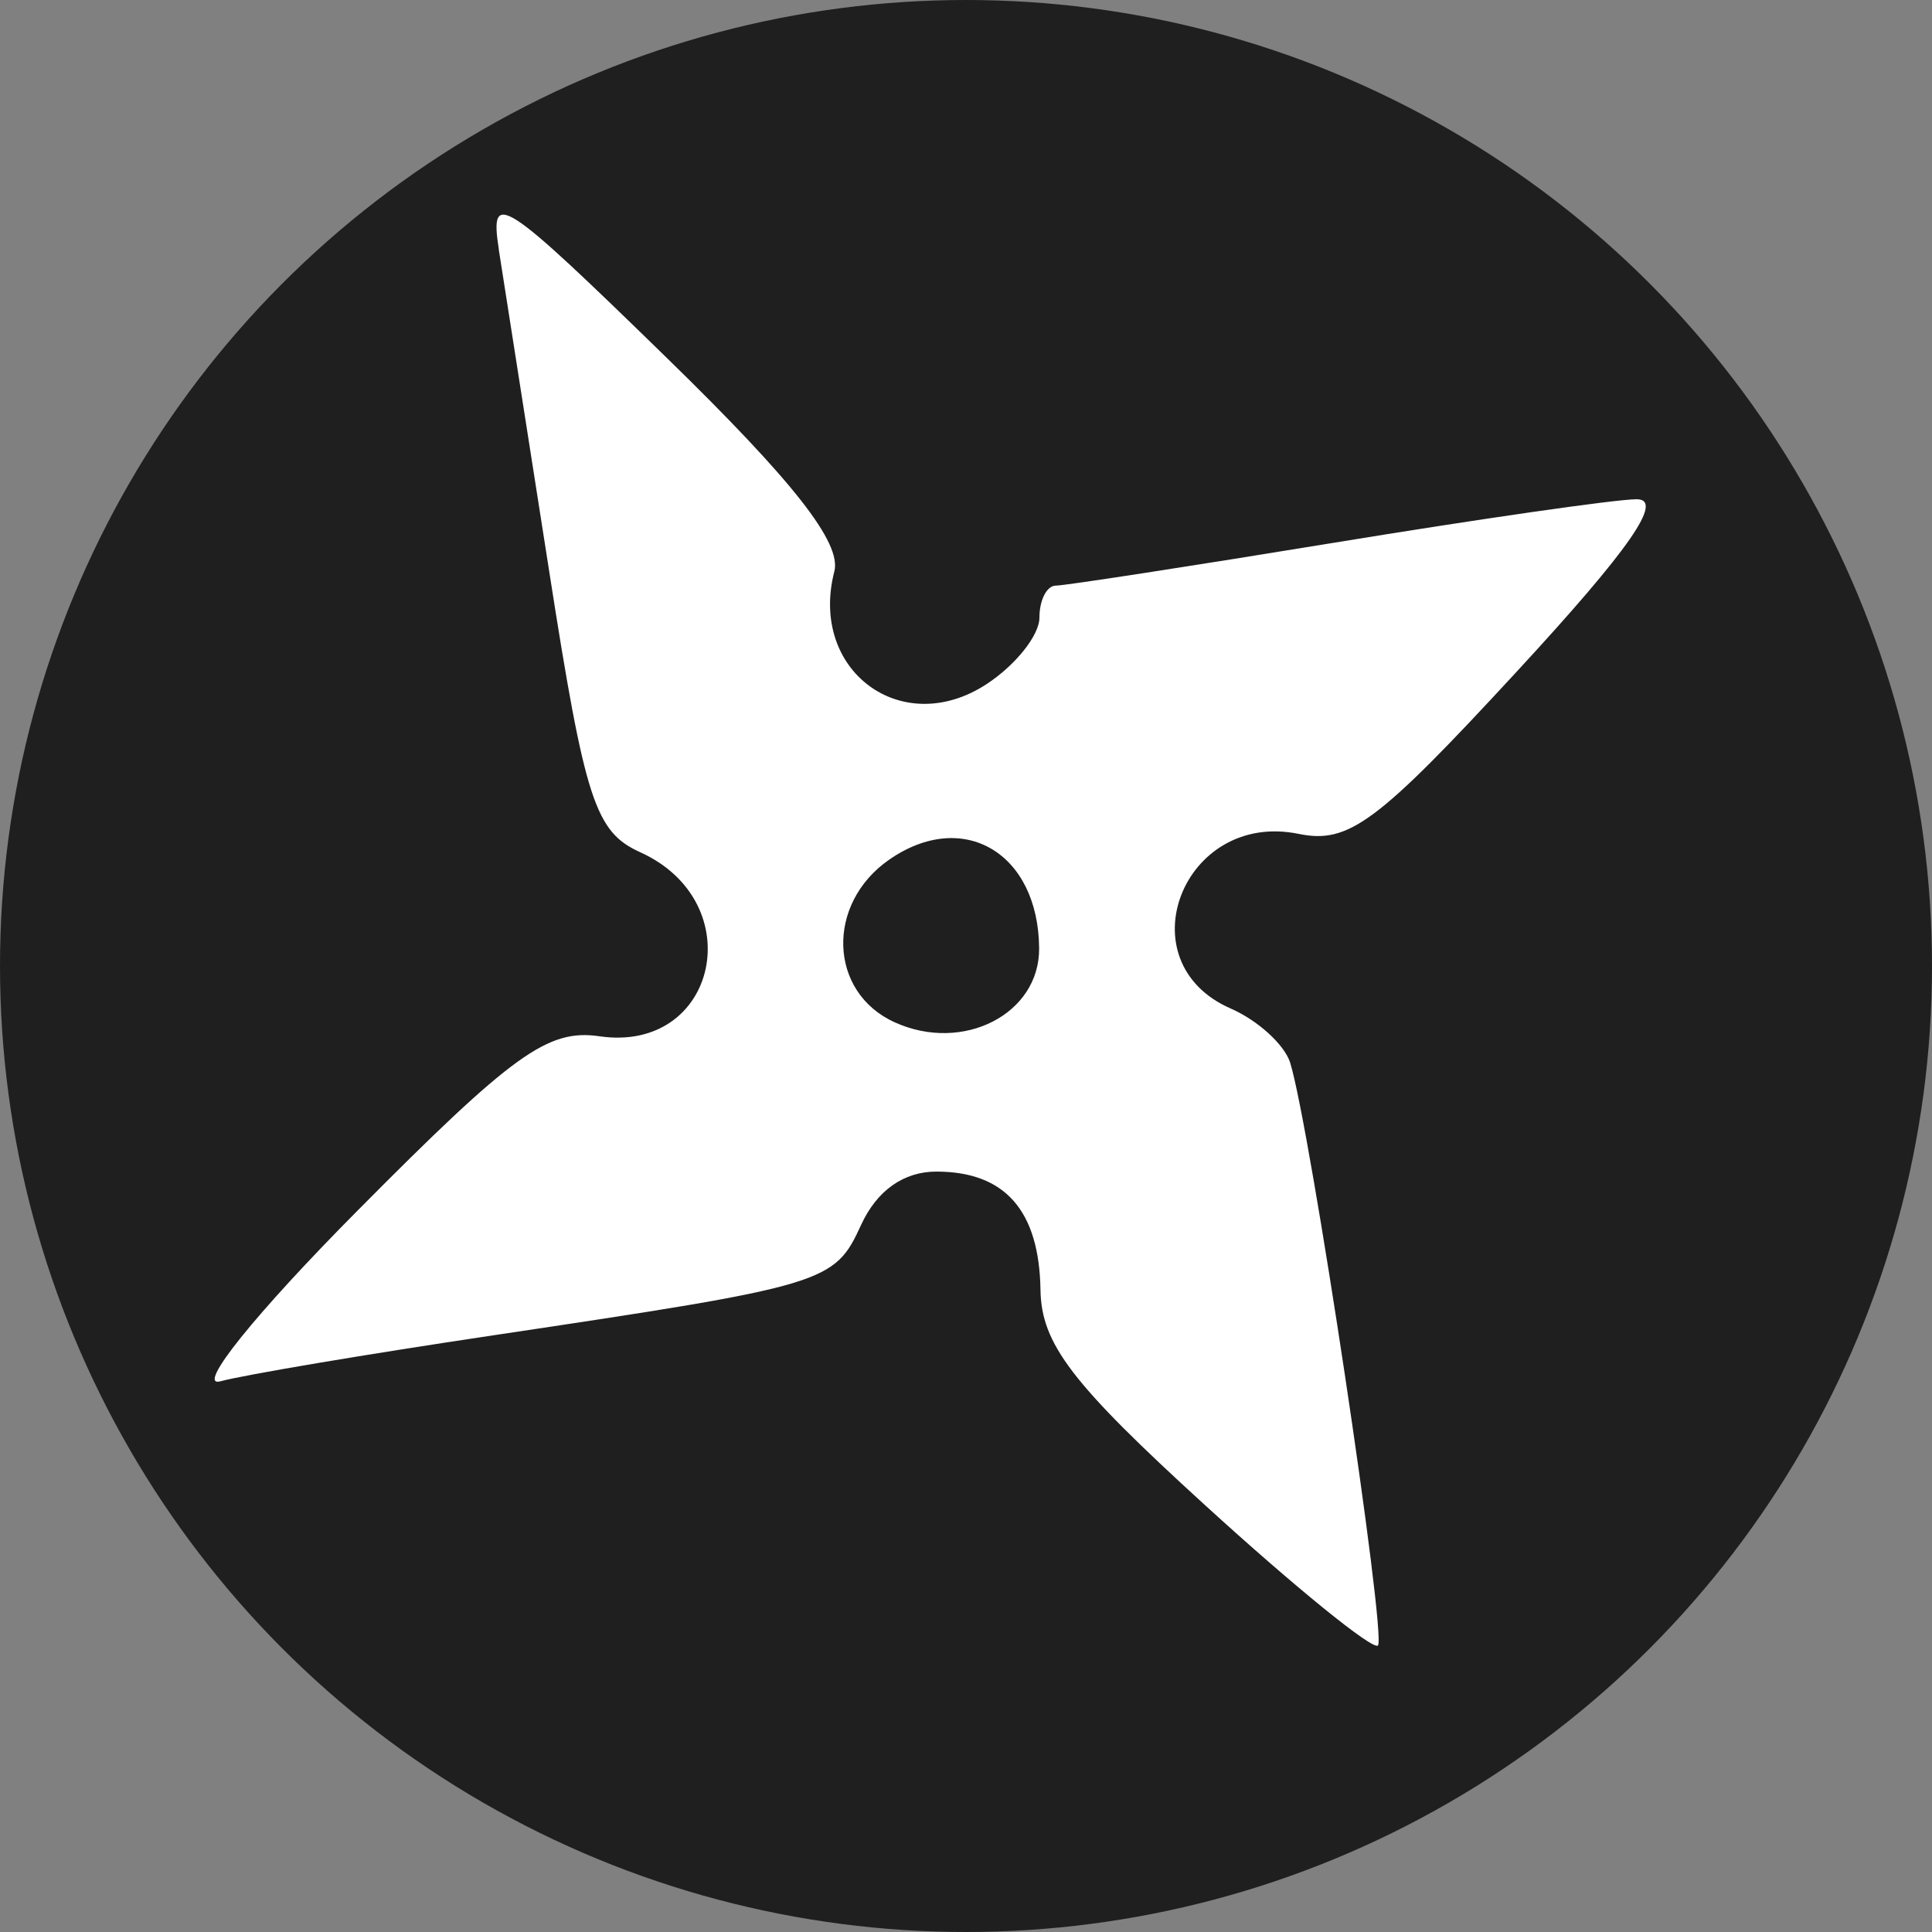
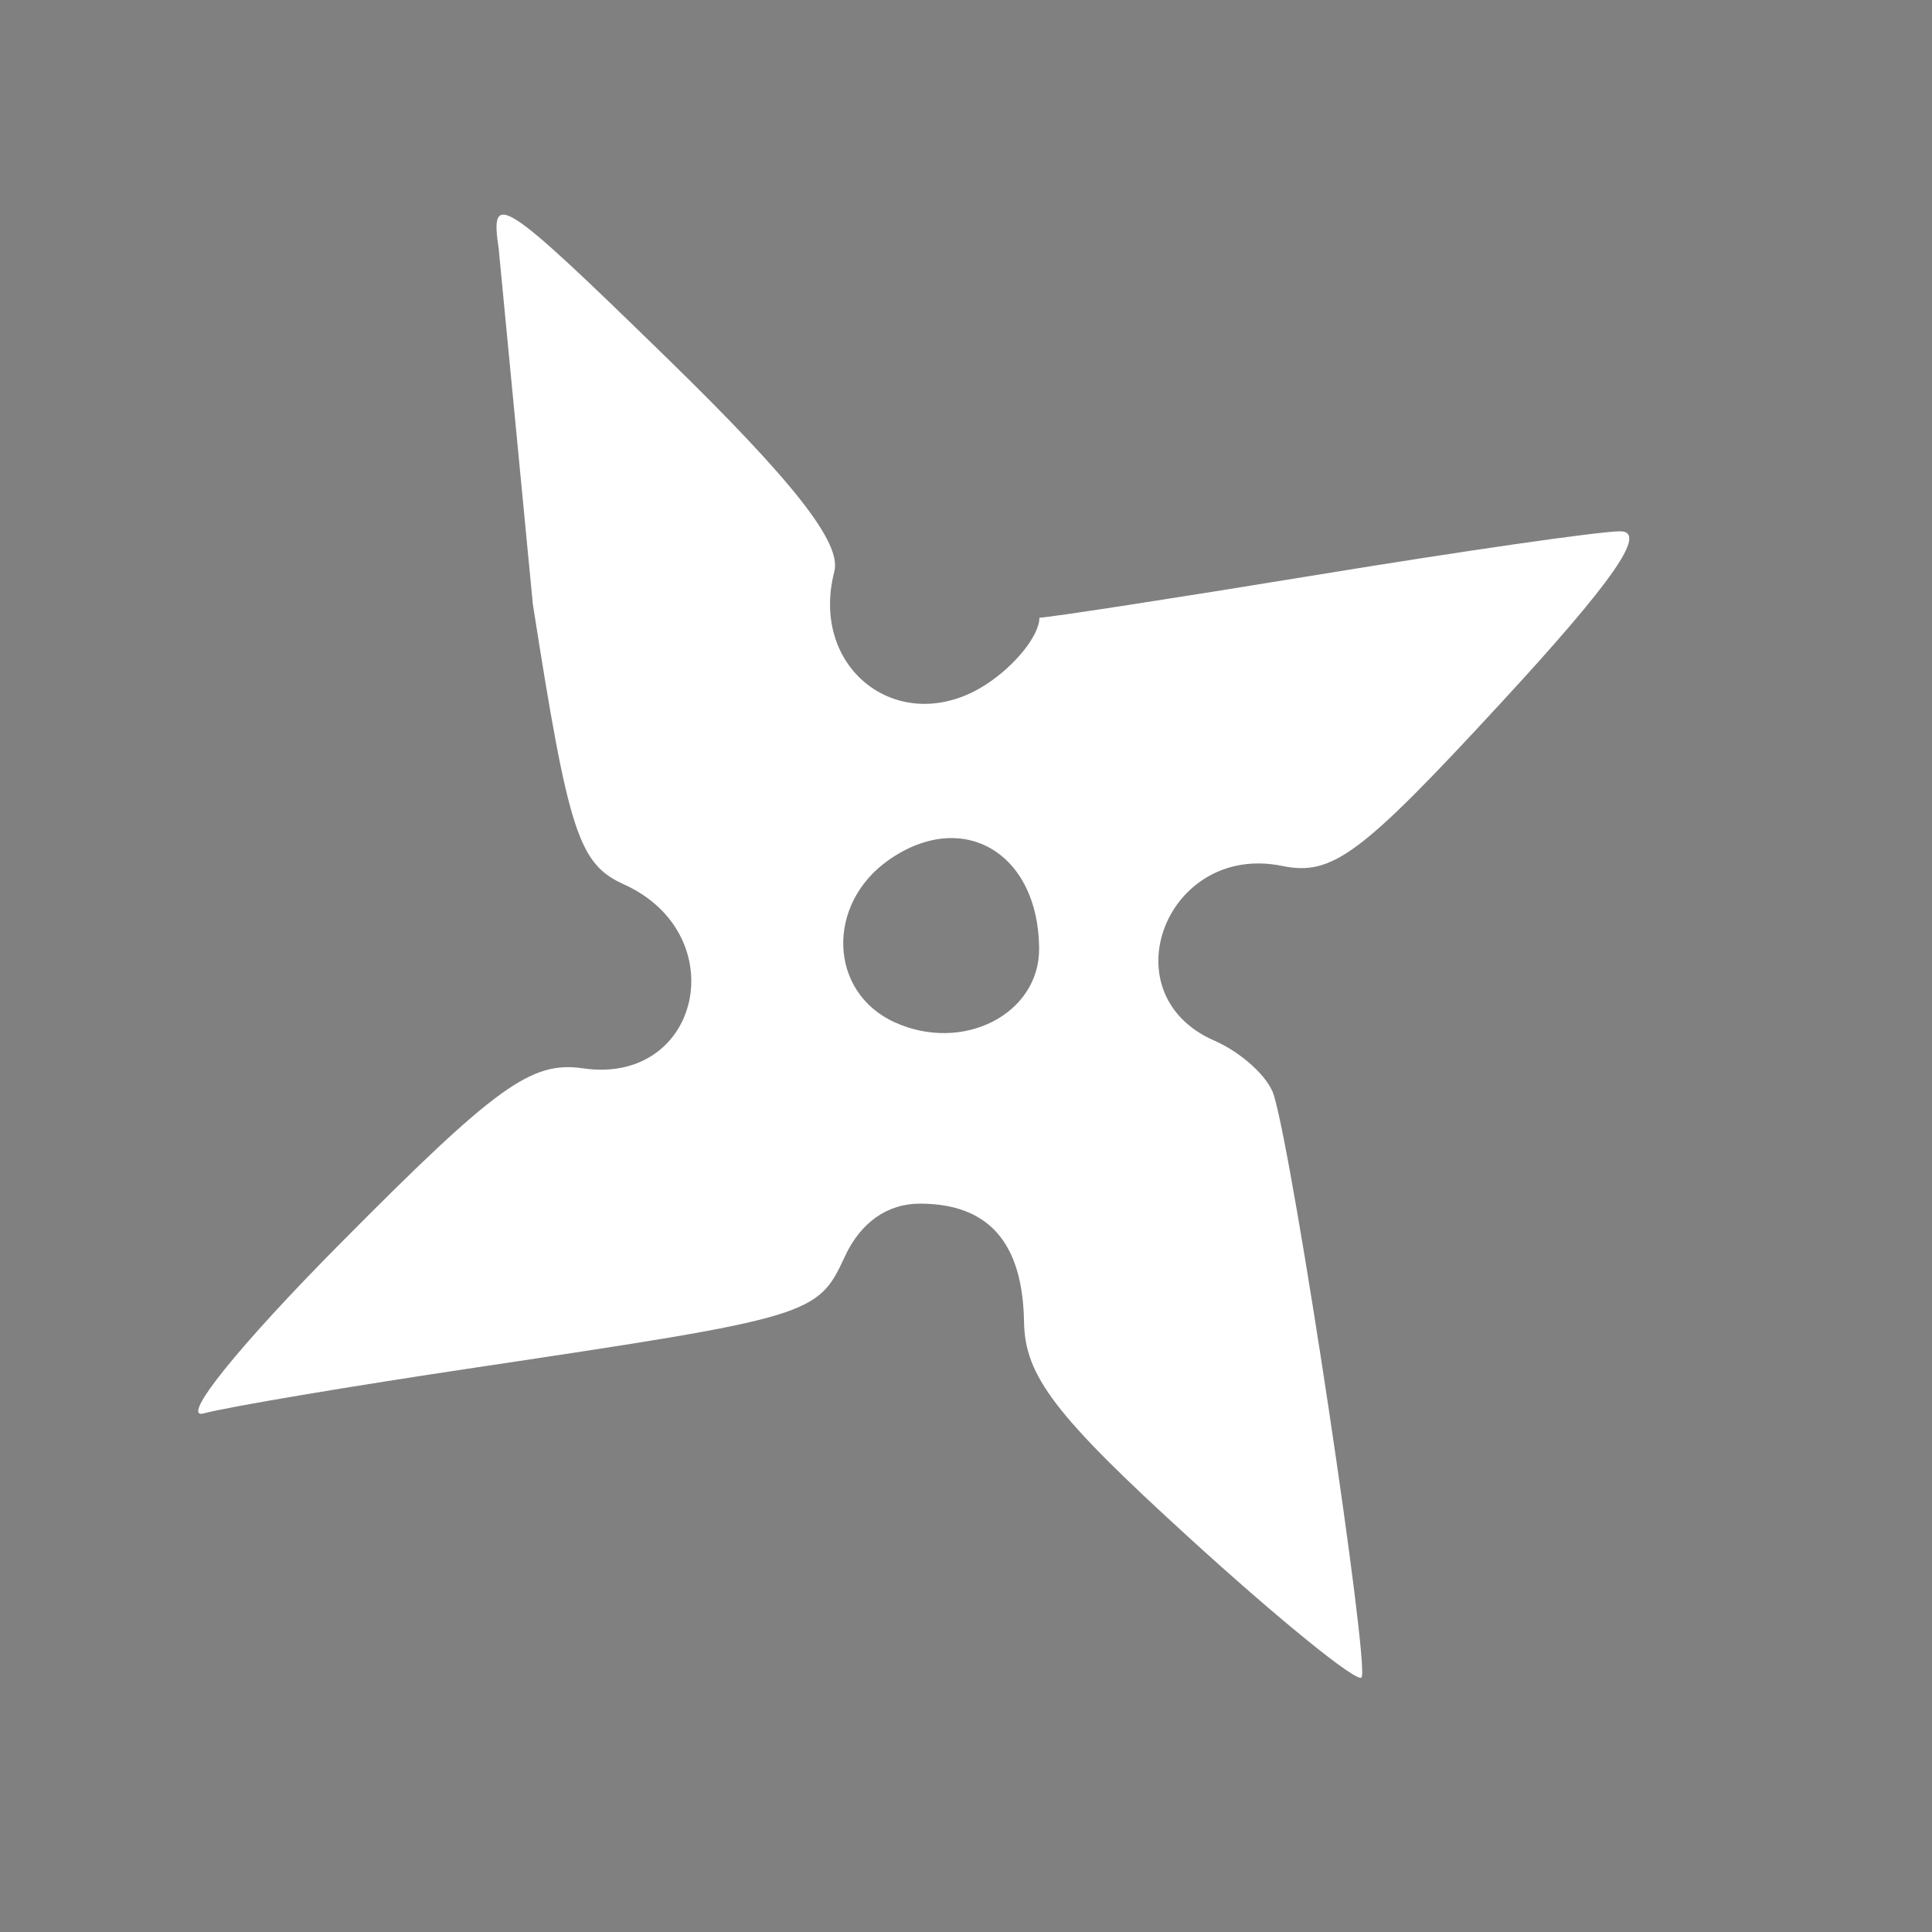
<svg xmlns="http://www.w3.org/2000/svg" width="27" height="27" fill="none">
  <rect width="100%" height="100%" fill="#808080" stroke="none" />
-   <circle cx="13.5" cy="13.5" r="13.5" fill="#1F1F1F" />
-   <path fill="#fff" fill-rule="evenodd" d="M6.971 3.483C6.84 2.64 7.015 2.755 9.317 5c1.774 1.73 2.446 2.586 2.343 2.986-.357 1.384.94 2.348 2.124 1.577.408-.266.742-.685.742-.931s.103-.448.23-.448c.125 0 1.877-.27 3.892-.6 2.014-.33 3.914-.604 4.22-.607.397-.005-.087.693-1.679 2.417-1.942 2.105-2.341 2.402-3.038 2.26-1.617-.333-2.444 1.79-.95 2.441.379.166.753.507.83.759.28.905 1.35 8.018 1.226 8.142-.07.07-1.157-.812-2.415-1.96-1.866-1.702-2.289-2.255-2.301-3.01-.018-1.11-.497-1.653-1.456-1.653-.456 0-.83.265-1.05.743-.374.817-.474.847-5.14 1.545-1.763.263-3.48.552-3.816.643-.347.093.482-.939 1.922-2.39 2.167-2.185 2.656-2.537 3.376-2.432 1.648.24 2.116-1.872.57-2.572-.63-.285-.772-.723-1.271-3.92L6.97 3.484Zm7.551 9.77c-.01-1.335-1.063-1.957-2.097-1.238-.888.618-.845 1.854.079 2.272.954.433 2.024-.115 2.018-1.033Z" clip-rule="evenodd" />
+   <path fill="#fff" fill-rule="evenodd" d="M6.971 3.483C6.84 2.64 7.015 2.755 9.317 5c1.774 1.73 2.446 2.586 2.343 2.986-.357 1.384.94 2.348 2.124 1.577.408-.266.742-.685.742-.931c.125 0 1.877-.27 3.892-.6 2.014-.33 3.914-.604 4.22-.607.397-.005-.087.693-1.679 2.417-1.942 2.105-2.341 2.402-3.038 2.26-1.617-.333-2.444 1.79-.95 2.441.379.166.753.507.83.759.28.905 1.35 8.018 1.226 8.142-.07.07-1.157-.812-2.415-1.96-1.866-1.702-2.289-2.255-2.301-3.01-.018-1.11-.497-1.653-1.456-1.653-.456 0-.83.265-1.05.743-.374.817-.474.847-5.14 1.545-1.763.263-3.48.552-3.816.643-.347.093.482-.939 1.922-2.39 2.167-2.185 2.656-2.537 3.376-2.432 1.648.24 2.116-1.872.57-2.572-.63-.285-.772-.723-1.271-3.92L6.97 3.484Zm7.551 9.77c-.01-1.335-1.063-1.957-2.097-1.238-.888.618-.845 1.854.079 2.272.954.433 2.024-.115 2.018-1.033Z" clip-rule="evenodd" />
</svg>